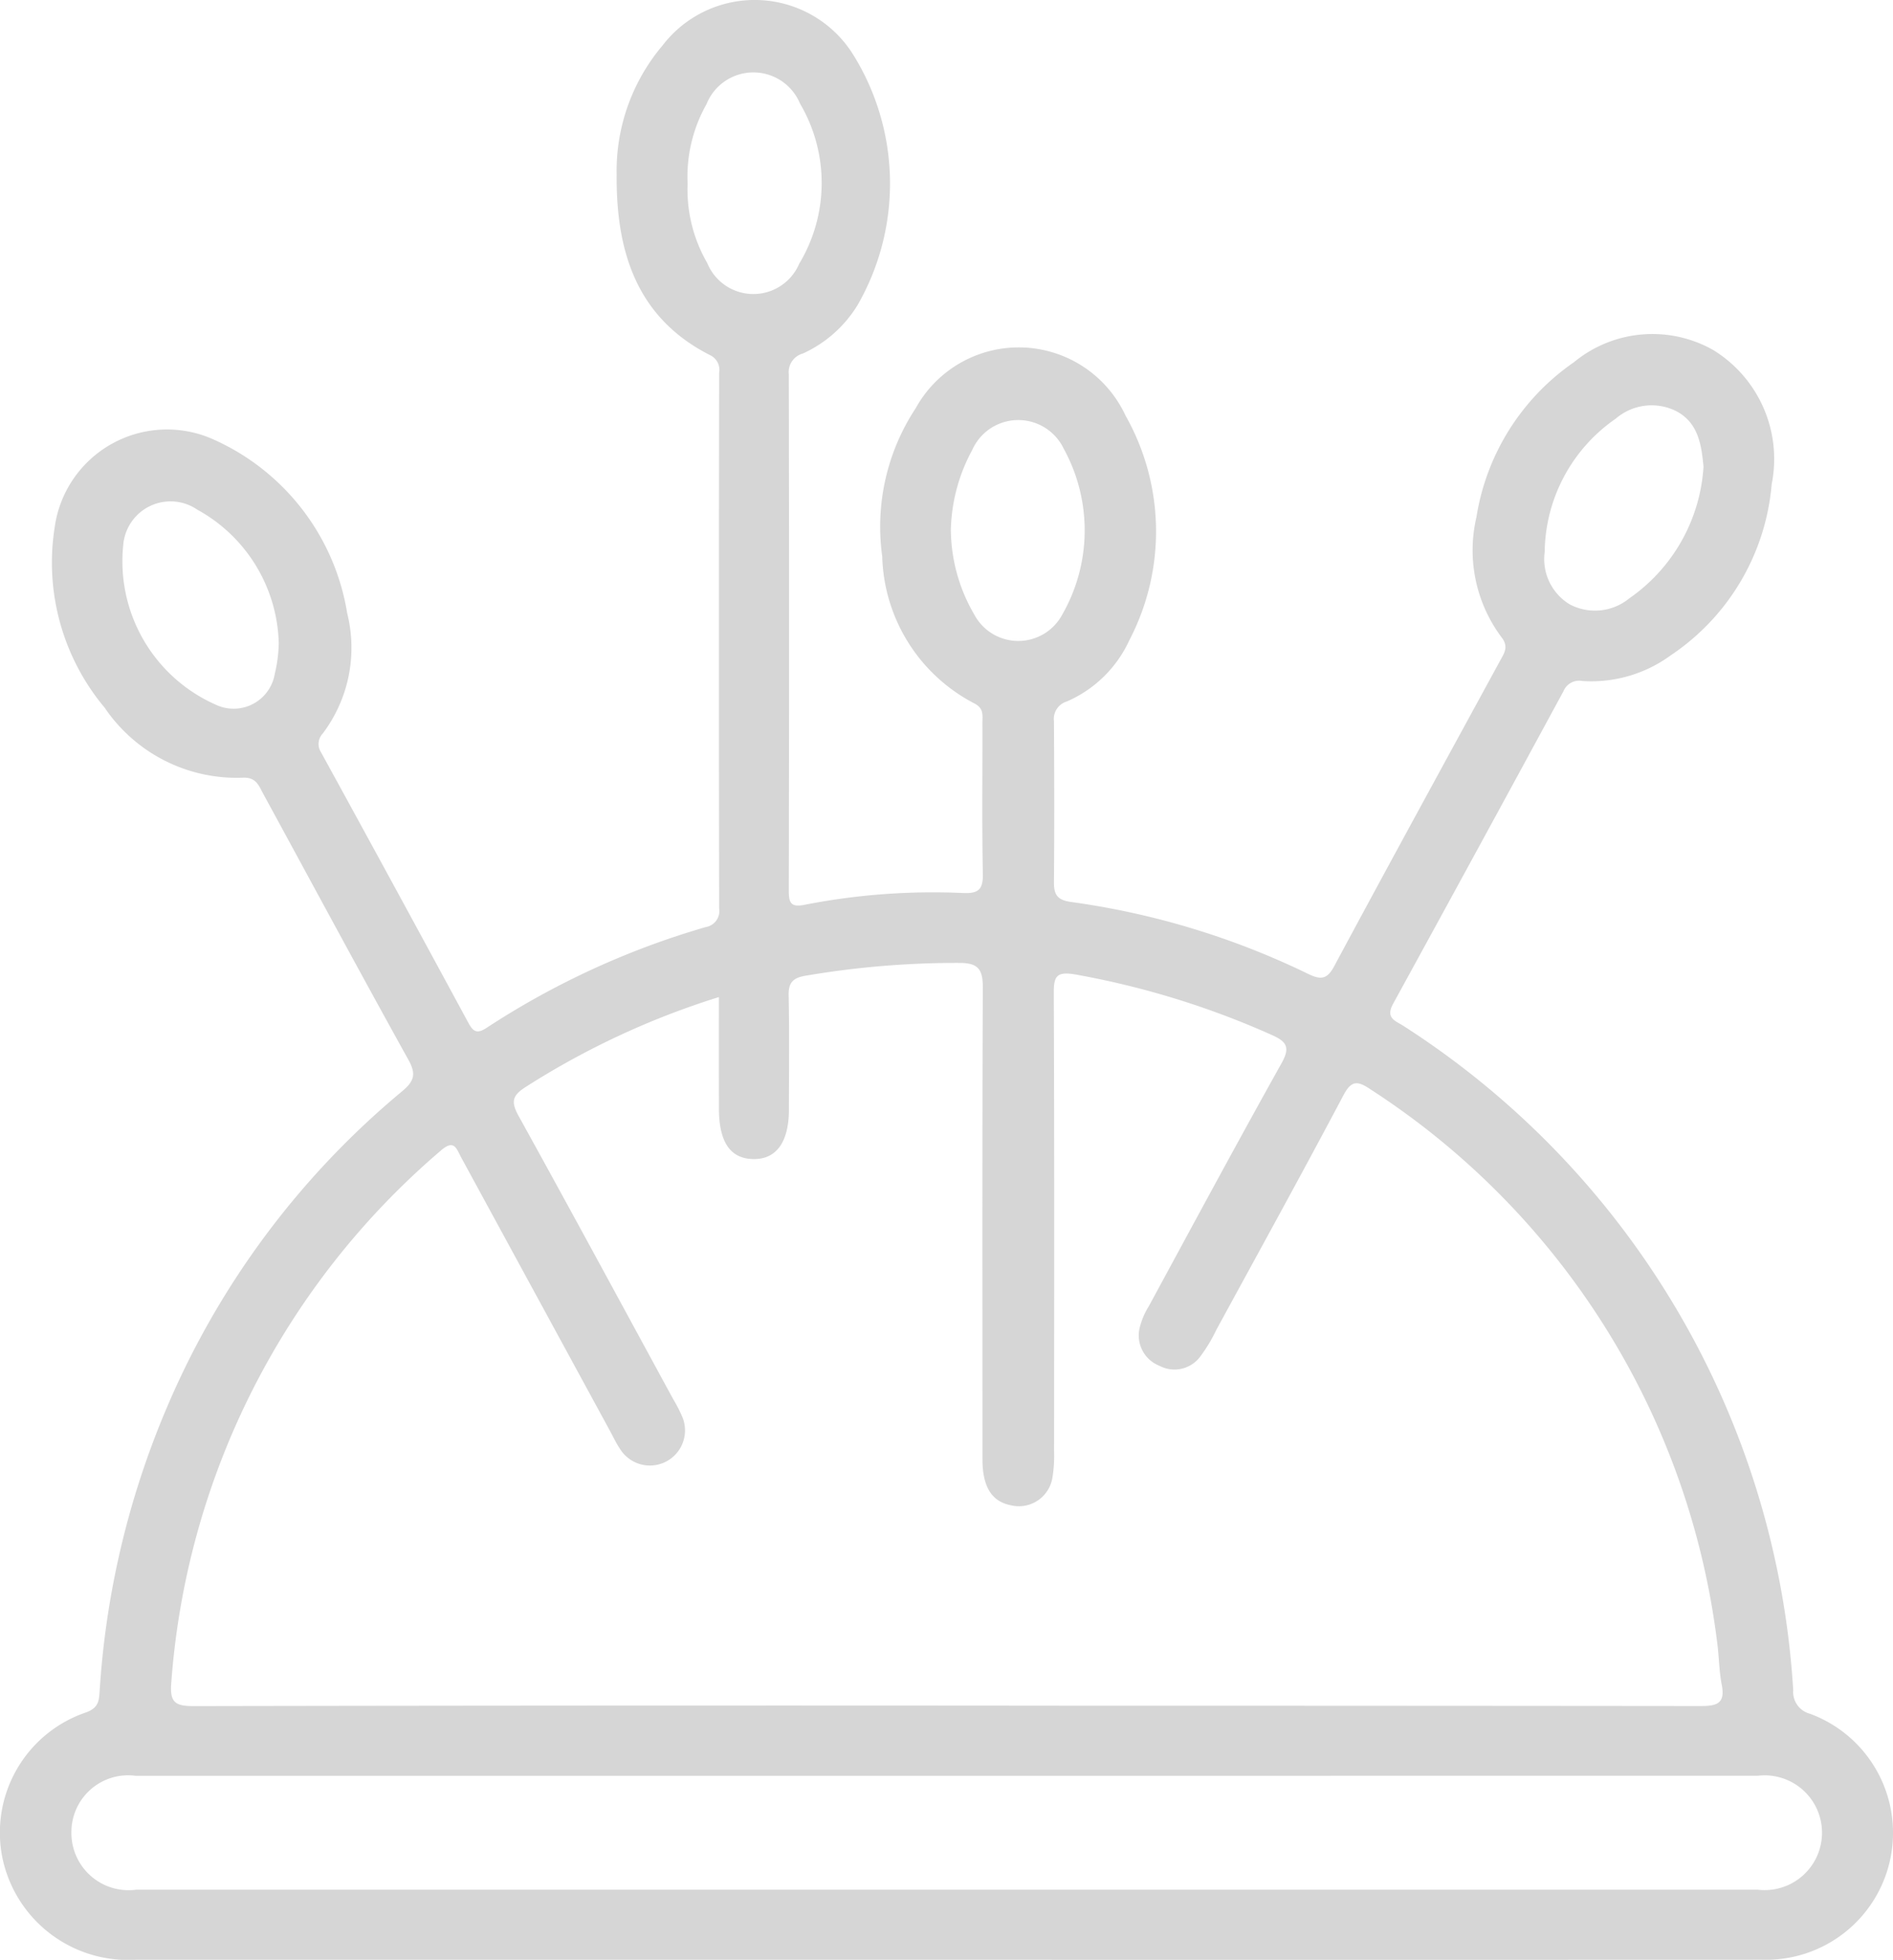
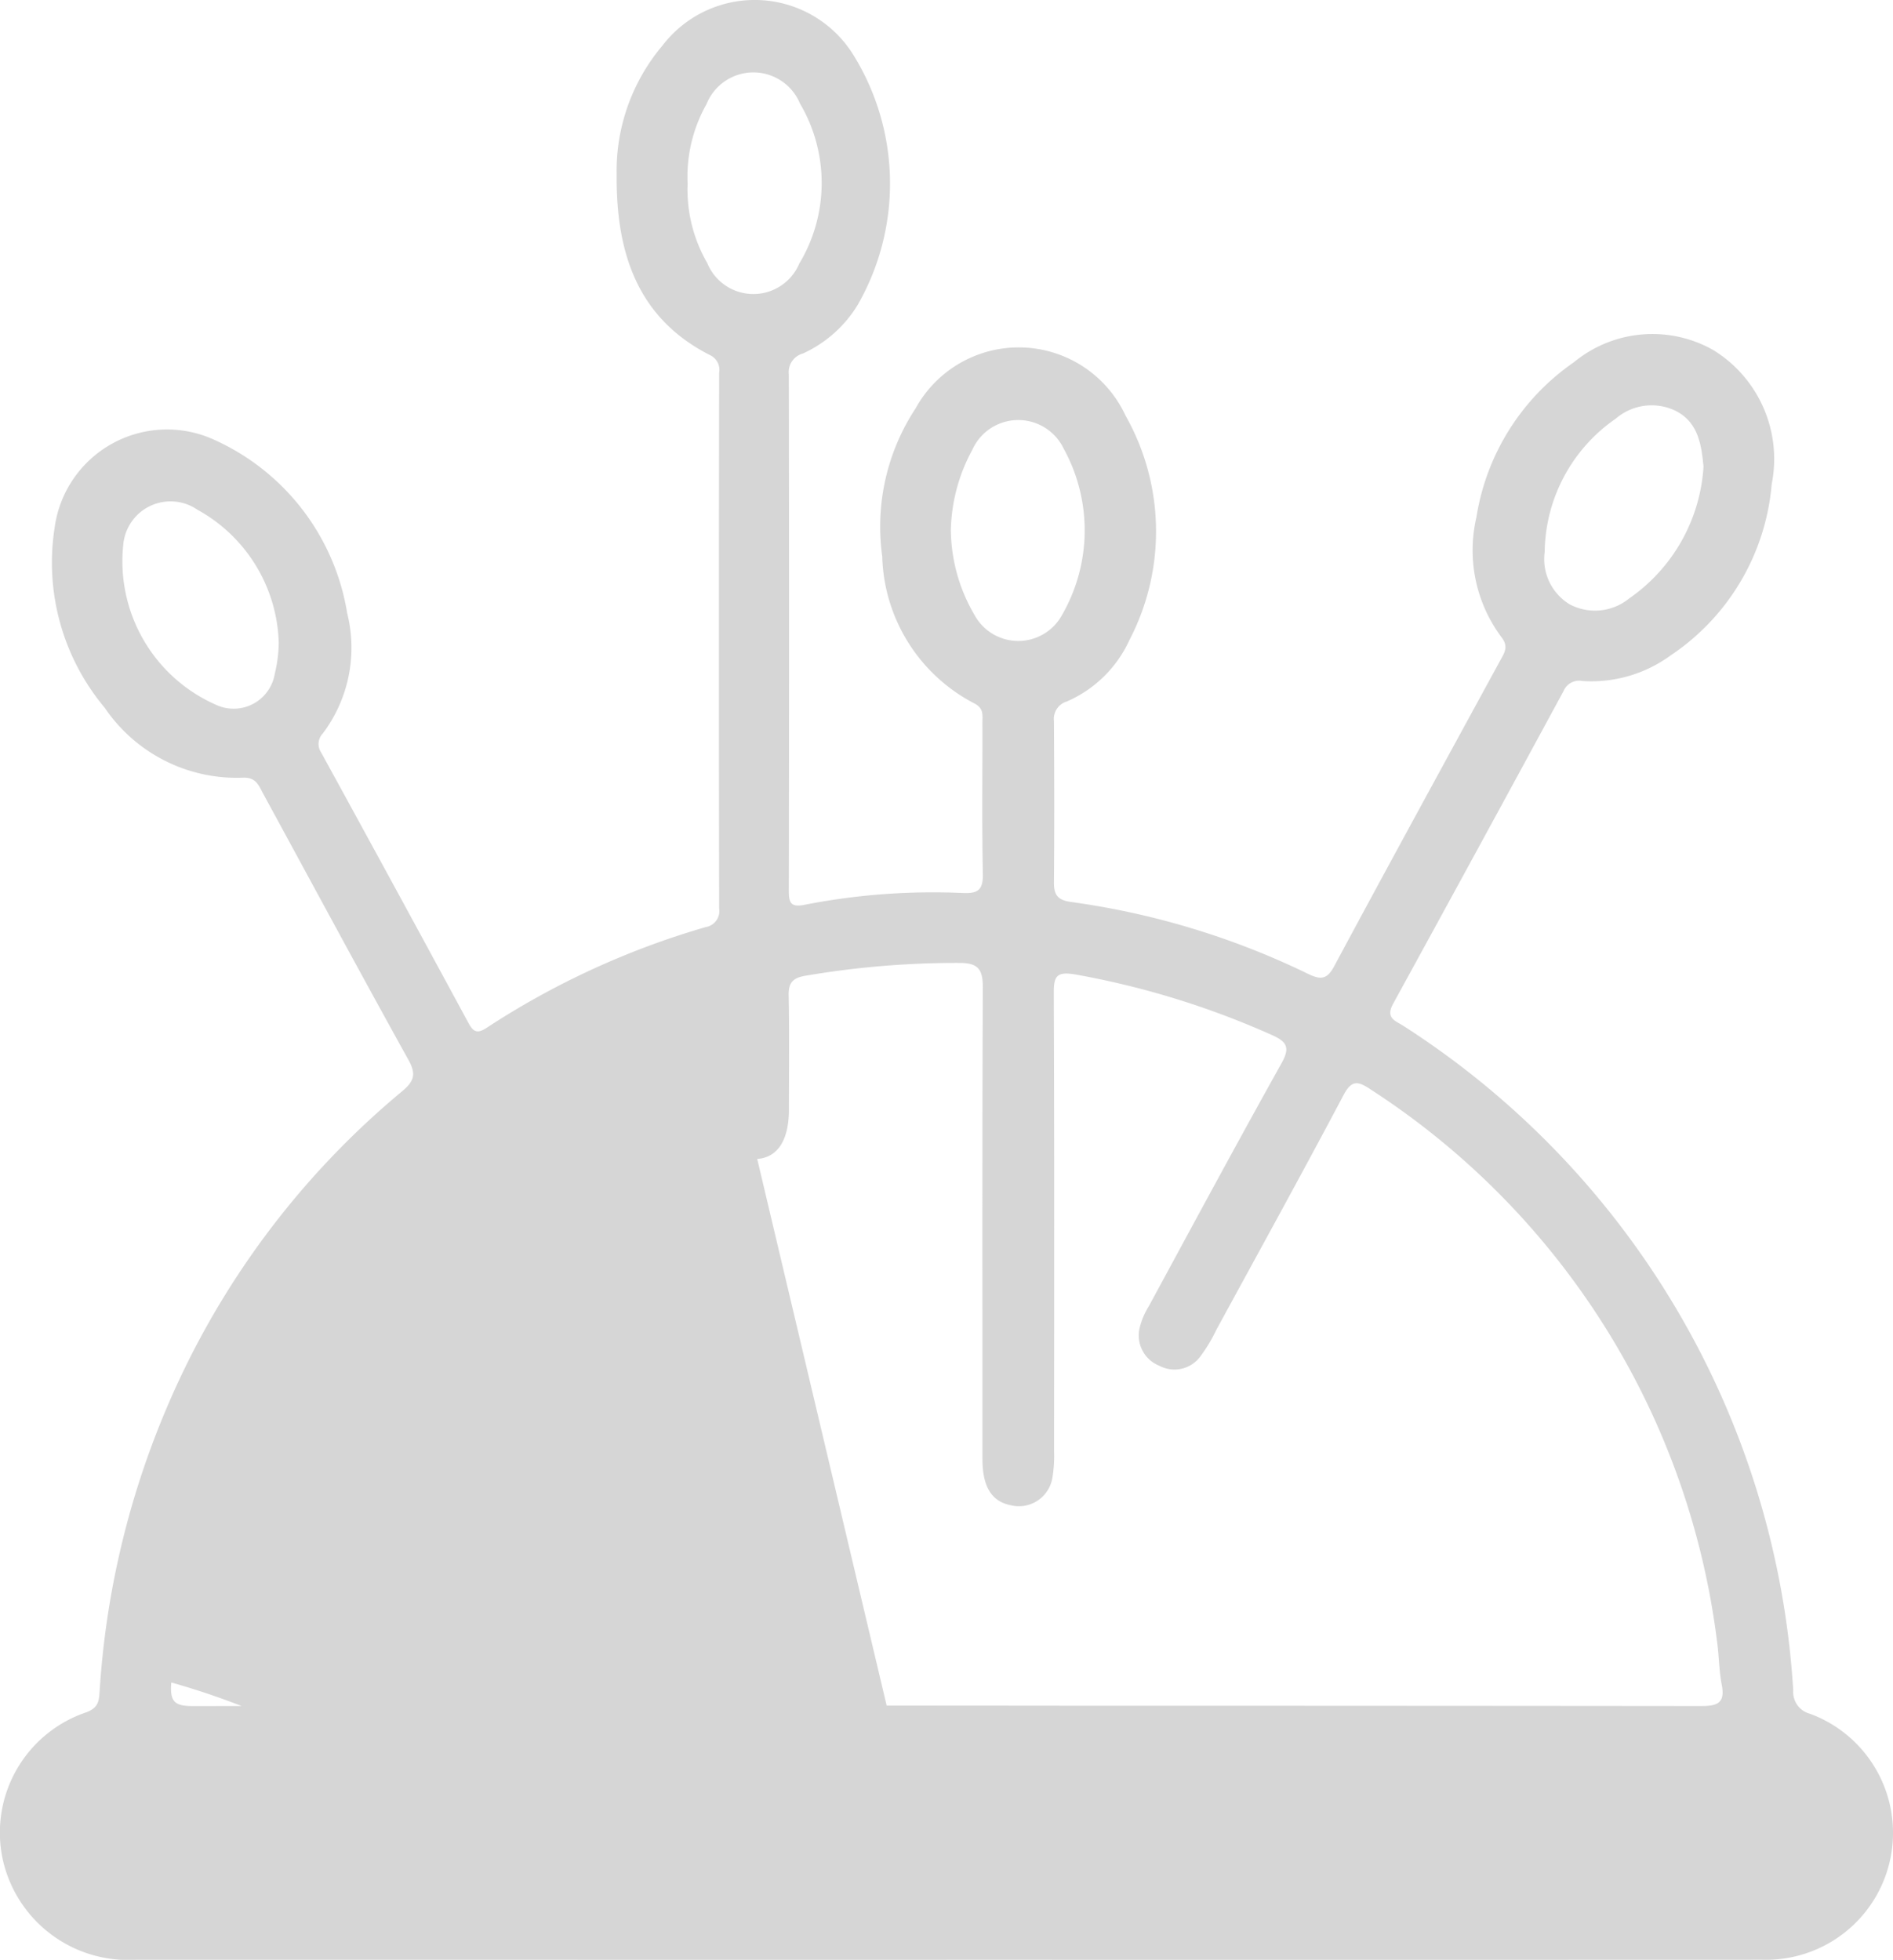
<svg xmlns="http://www.w3.org/2000/svg" width="59" height="61.07" viewBox="0 0 59 61.07">
  <g id="Group_5598" data-name="Group 5598" transform="translate(7.919 -242.102)">
-     <path id="Path_5513" data-name="Path 5513" d="M21.592,303.171H-3.687a4,4,0,0,1-4.145-3.12,3.955,3.955,0,0,1,2.614-4.594c.384-.15.385-.376.405-.667A26.821,26.821,0,0,1-2.8,286.157,26.038,26.038,0,0,1,4.6,276.12c.374-.311.469-.527.215-.984-1.529-2.755-3.022-5.531-4.531-8.3-.134-.246-.216-.516-.627-.5a4.97,4.97,0,0,1-4.313-2.18,7.039,7.039,0,0,1-1.562-5.6,3.535,3.535,0,0,1,4.986-2.745,7.186,7.186,0,0,1,4.134,5.4,4.436,4.436,0,0,1-.759,3.745.478.478,0,0,0-.05.6q2.306,4.205,4.588,8.423c.155.288.28.34.567.152a25.292,25.292,0,0,1,6.83-3.14.505.505,0,0,0,.417-.579q-.015-8.347,0-16.694a.507.507,0,0,0-.279-.547C11.9,252,11.283,249.906,11.3,247.542a6.059,6.059,0,0,1,1.43-4.022,3.618,3.618,0,0,1,5.934.271,7.6,7.6,0,0,1,.147,7.815,3.881,3.881,0,0,1-1.708,1.513.6.6,0,0,0-.437.648q.016,8.04,0,16.08c0,.363.044.54.486.451a20.772,20.772,0,0,1,4.945-.368c.47.019.626-.1.617-.594-.031-1.567-.009-3.134-.014-4.7,0-.234.057-.463-.262-.62a5.32,5.32,0,0,1-2.86-4.573,6.709,6.709,0,0,1,1.041-4.617,3.669,3.669,0,0,1,6.543.229,7.322,7.322,0,0,1,.121,6.991,3.815,3.815,0,0,1-1.953,1.916.567.567,0,0,0-.4.613c.01,1.681.014,3.361,0,5.042,0,.4.142.538.541.593a24.52,24.52,0,0,1,7.381,2.24c.411.2.6.164.821-.255,1.705-3.176,3.437-6.338,5.16-9.5.128-.235.279-.436.049-.732a4.527,4.527,0,0,1-.784-3.747,7.237,7.237,0,0,1,3.035-4.824,3.846,3.846,0,0,1,4.351-.379A3.986,3.986,0,0,1,47.3,257.19a7.138,7.138,0,0,1-3.146,5.333,4.19,4.19,0,0,1-2.755.8.527.527,0,0,0-.588.317q-2.642,4.874-5.307,9.735c-.255.462.075.537.325.7a26.5,26.5,0,0,1,12.142,20.7.7.7,0,0,0,.518.729,3.955,3.955,0,0,1-1.485,7.666Q34.3,303.175,21.592,303.171Zm-7.1-30a24.944,24.944,0,0,0-6.022,2.8c-.422.268-.47.46-.229.9,1.625,2.936,3.22,5.889,4.825,8.837a4.452,4.452,0,0,1,.28.544,1.095,1.095,0,0,1-1.937,1.006c-.127-.187-.222-.395-.331-.594l-4.618-8.485c-.15-.275-.218-.6-.65-.214A24.1,24.1,0,0,0-2.58,294.531c-.056.648.142.737.72.736q13.629-.026,27.259-.012,9.847,0,19.694.01c.516,0,.763-.088.65-.666-.086-.443-.083-.9-.147-1.351a24.023,24.023,0,0,0-10.8-17.2c-.412-.279-.6-.281-.852.2-1.294,2.445-2.631,4.867-3.956,7.3a4.854,4.854,0,0,1-.489.814,1,1,0,0,1-1.282.3,1.015,1.015,0,0,1-.62-1.165,2.279,2.279,0,0,1,.285-.683c1.373-2.531,2.738-5.068,4.142-7.581.28-.5.156-.675-.312-.883a26.305,26.305,0,0,0-6.087-1.877c-.621-.111-.706.044-.7.608.019,4.747.012,9.5.009,14.243a4.166,4.166,0,0,1-.05.813,1.059,1.059,0,0,1-1.313.868c-.583-.119-.869-.578-.869-1.427,0-4.907-.01-9.813.011-14.72,0-.562-.158-.746-.719-.75a28.009,28.009,0,0,0-4.81.4c-.385.064-.532.212-.523.617.025,1.181.009,2.362.009,3.544,0,1.019-.39,1.563-1.109,1.552s-1.072-.529-1.073-1.578C14.486,275.5,14.487,274.375,14.487,273.175Zm7.093,24.268q-12.639,0-25.278,0a1.767,1.767,0,0,0-2,1.739,1.782,1.782,0,0,0,2.011,1.811q25.279,0,50.557,0a1.788,1.788,0,1,0-.011-3.551ZM.769,262.143a4.886,4.886,0,0,0-2.532-4.155,1.479,1.479,0,0,0-2.315,1.1,4.885,4.885,0,0,0,2.892,4.977A1.3,1.3,0,0,0,.645,263.1,4.428,4.428,0,0,0,.769,262.143Zm20.948-3.488a5.308,5.308,0,0,0,.726,2.591,1.554,1.554,0,0,0,2.741.016,5.279,5.279,0,0,0,.05-5.178,1.57,1.57,0,0,0-2.852.042A5.451,5.451,0,0,0,21.716,258.654Zm23.458-2.007c-.065-.717-.177-1.4-.88-1.749a1.714,1.714,0,0,0-1.855.249,5.119,5.119,0,0,0-2.215,4.154,1.649,1.649,0,0,0,.775,1.63,1.684,1.684,0,0,0,1.859-.182A5.4,5.4,0,0,0,45.175,256.647Zm-31.663-8.824a4.566,4.566,0,0,0,.611,2.472,1.553,1.553,0,0,0,2.869.021,4.873,4.873,0,0,0,.022-4.99,1.573,1.573,0,0,0-2.913.021A4.592,4.592,0,0,0,13.512,247.823Z" fill="#d6d6d6" />
+     <path id="Path_5513" data-name="Path 5513" d="M21.592,303.171H-3.687a4,4,0,0,1-4.145-3.12,3.955,3.955,0,0,1,2.614-4.594c.384-.15.385-.376.405-.667A26.821,26.821,0,0,1-2.8,286.157,26.038,26.038,0,0,1,4.6,276.12c.374-.311.469-.527.215-.984-1.529-2.755-3.022-5.531-4.531-8.3-.134-.246-.216-.516-.627-.5a4.97,4.97,0,0,1-4.313-2.18,7.039,7.039,0,0,1-1.562-5.6,3.535,3.535,0,0,1,4.986-2.745,7.186,7.186,0,0,1,4.134,5.4,4.436,4.436,0,0,1-.759,3.745.478.478,0,0,0-.05.6q2.306,4.205,4.588,8.423c.155.288.28.34.567.152a25.292,25.292,0,0,1,6.83-3.14.505.505,0,0,0,.417-.579q-.015-8.347,0-16.694a.507.507,0,0,0-.279-.547C11.9,252,11.283,249.906,11.3,247.542a6.059,6.059,0,0,1,1.43-4.022,3.618,3.618,0,0,1,5.934.271,7.6,7.6,0,0,1,.147,7.815,3.881,3.881,0,0,1-1.708,1.513.6.6,0,0,0-.437.648q.016,8.04,0,16.08c0,.363.044.54.486.451a20.772,20.772,0,0,1,4.945-.368c.47.019.626-.1.617-.594-.031-1.567-.009-3.134-.014-4.7,0-.234.057-.463-.262-.62a5.32,5.32,0,0,1-2.86-4.573,6.709,6.709,0,0,1,1.041-4.617,3.669,3.669,0,0,1,6.543.229,7.322,7.322,0,0,1,.121,6.991,3.815,3.815,0,0,1-1.953,1.916.567.567,0,0,0-.4.613c.01,1.681.014,3.361,0,5.042,0,.4.142.538.541.593a24.52,24.52,0,0,1,7.381,2.24c.411.2.6.164.821-.255,1.705-3.176,3.437-6.338,5.16-9.5.128-.235.279-.436.049-.732a4.527,4.527,0,0,1-.784-3.747,7.237,7.237,0,0,1,3.035-4.824,3.846,3.846,0,0,1,4.351-.379A3.986,3.986,0,0,1,47.3,257.19a7.138,7.138,0,0,1-3.146,5.333,4.19,4.19,0,0,1-2.755.8.527.527,0,0,0-.588.317q-2.642,4.874-5.307,9.735c-.255.462.075.537.325.7a26.5,26.5,0,0,1,12.142,20.7.7.7,0,0,0,.518.729,3.955,3.955,0,0,1-1.485,7.666Q34.3,303.175,21.592,303.171Za24.944,24.944,0,0,0-6.022,2.8c-.422.268-.47.46-.229.9,1.625,2.936,3.22,5.889,4.825,8.837a4.452,4.452,0,0,1,.28.544,1.095,1.095,0,0,1-1.937,1.006c-.127-.187-.222-.395-.331-.594l-4.618-8.485c-.15-.275-.218-.6-.65-.214A24.1,24.1,0,0,0-2.58,294.531c-.056.648.142.737.72.736q13.629-.026,27.259-.012,9.847,0,19.694.01c.516,0,.763-.088.65-.666-.086-.443-.083-.9-.147-1.351a24.023,24.023,0,0,0-10.8-17.2c-.412-.279-.6-.281-.852.2-1.294,2.445-2.631,4.867-3.956,7.3a4.854,4.854,0,0,1-.489.814,1,1,0,0,1-1.282.3,1.015,1.015,0,0,1-.62-1.165,2.279,2.279,0,0,1,.285-.683c1.373-2.531,2.738-5.068,4.142-7.581.28-.5.156-.675-.312-.883a26.305,26.305,0,0,0-6.087-1.877c-.621-.111-.706.044-.7.608.019,4.747.012,9.5.009,14.243a4.166,4.166,0,0,1-.05.813,1.059,1.059,0,0,1-1.313.868c-.583-.119-.869-.578-.869-1.427,0-4.907-.01-9.813.011-14.72,0-.562-.158-.746-.719-.75a28.009,28.009,0,0,0-4.81.4c-.385.064-.532.212-.523.617.025,1.181.009,2.362.009,3.544,0,1.019-.39,1.563-1.109,1.552s-1.072-.529-1.073-1.578C14.486,275.5,14.487,274.375,14.487,273.175Zm7.093,24.268q-12.639,0-25.278,0a1.767,1.767,0,0,0-2,1.739,1.782,1.782,0,0,0,2.011,1.811q25.279,0,50.557,0a1.788,1.788,0,1,0-.011-3.551ZM.769,262.143a4.886,4.886,0,0,0-2.532-4.155,1.479,1.479,0,0,0-2.315,1.1,4.885,4.885,0,0,0,2.892,4.977A1.3,1.3,0,0,0,.645,263.1,4.428,4.428,0,0,0,.769,262.143Zm20.948-3.488a5.308,5.308,0,0,0,.726,2.591,1.554,1.554,0,0,0,2.741.016,5.279,5.279,0,0,0,.05-5.178,1.57,1.57,0,0,0-2.852.042A5.451,5.451,0,0,0,21.716,258.654Zm23.458-2.007c-.065-.717-.177-1.4-.88-1.749a1.714,1.714,0,0,0-1.855.249,5.119,5.119,0,0,0-2.215,4.154,1.649,1.649,0,0,0,.775,1.63,1.684,1.684,0,0,0,1.859-.182A5.4,5.4,0,0,0,45.175,256.647Zm-31.663-8.824a4.566,4.566,0,0,0,.611,2.472,1.553,1.553,0,0,0,2.869.021,4.873,4.873,0,0,0,.022-4.99,1.573,1.573,0,0,0-2.913.021A4.592,4.592,0,0,0,13.512,247.823Z" fill="#d6d6d6" />
  </g>
</svg>